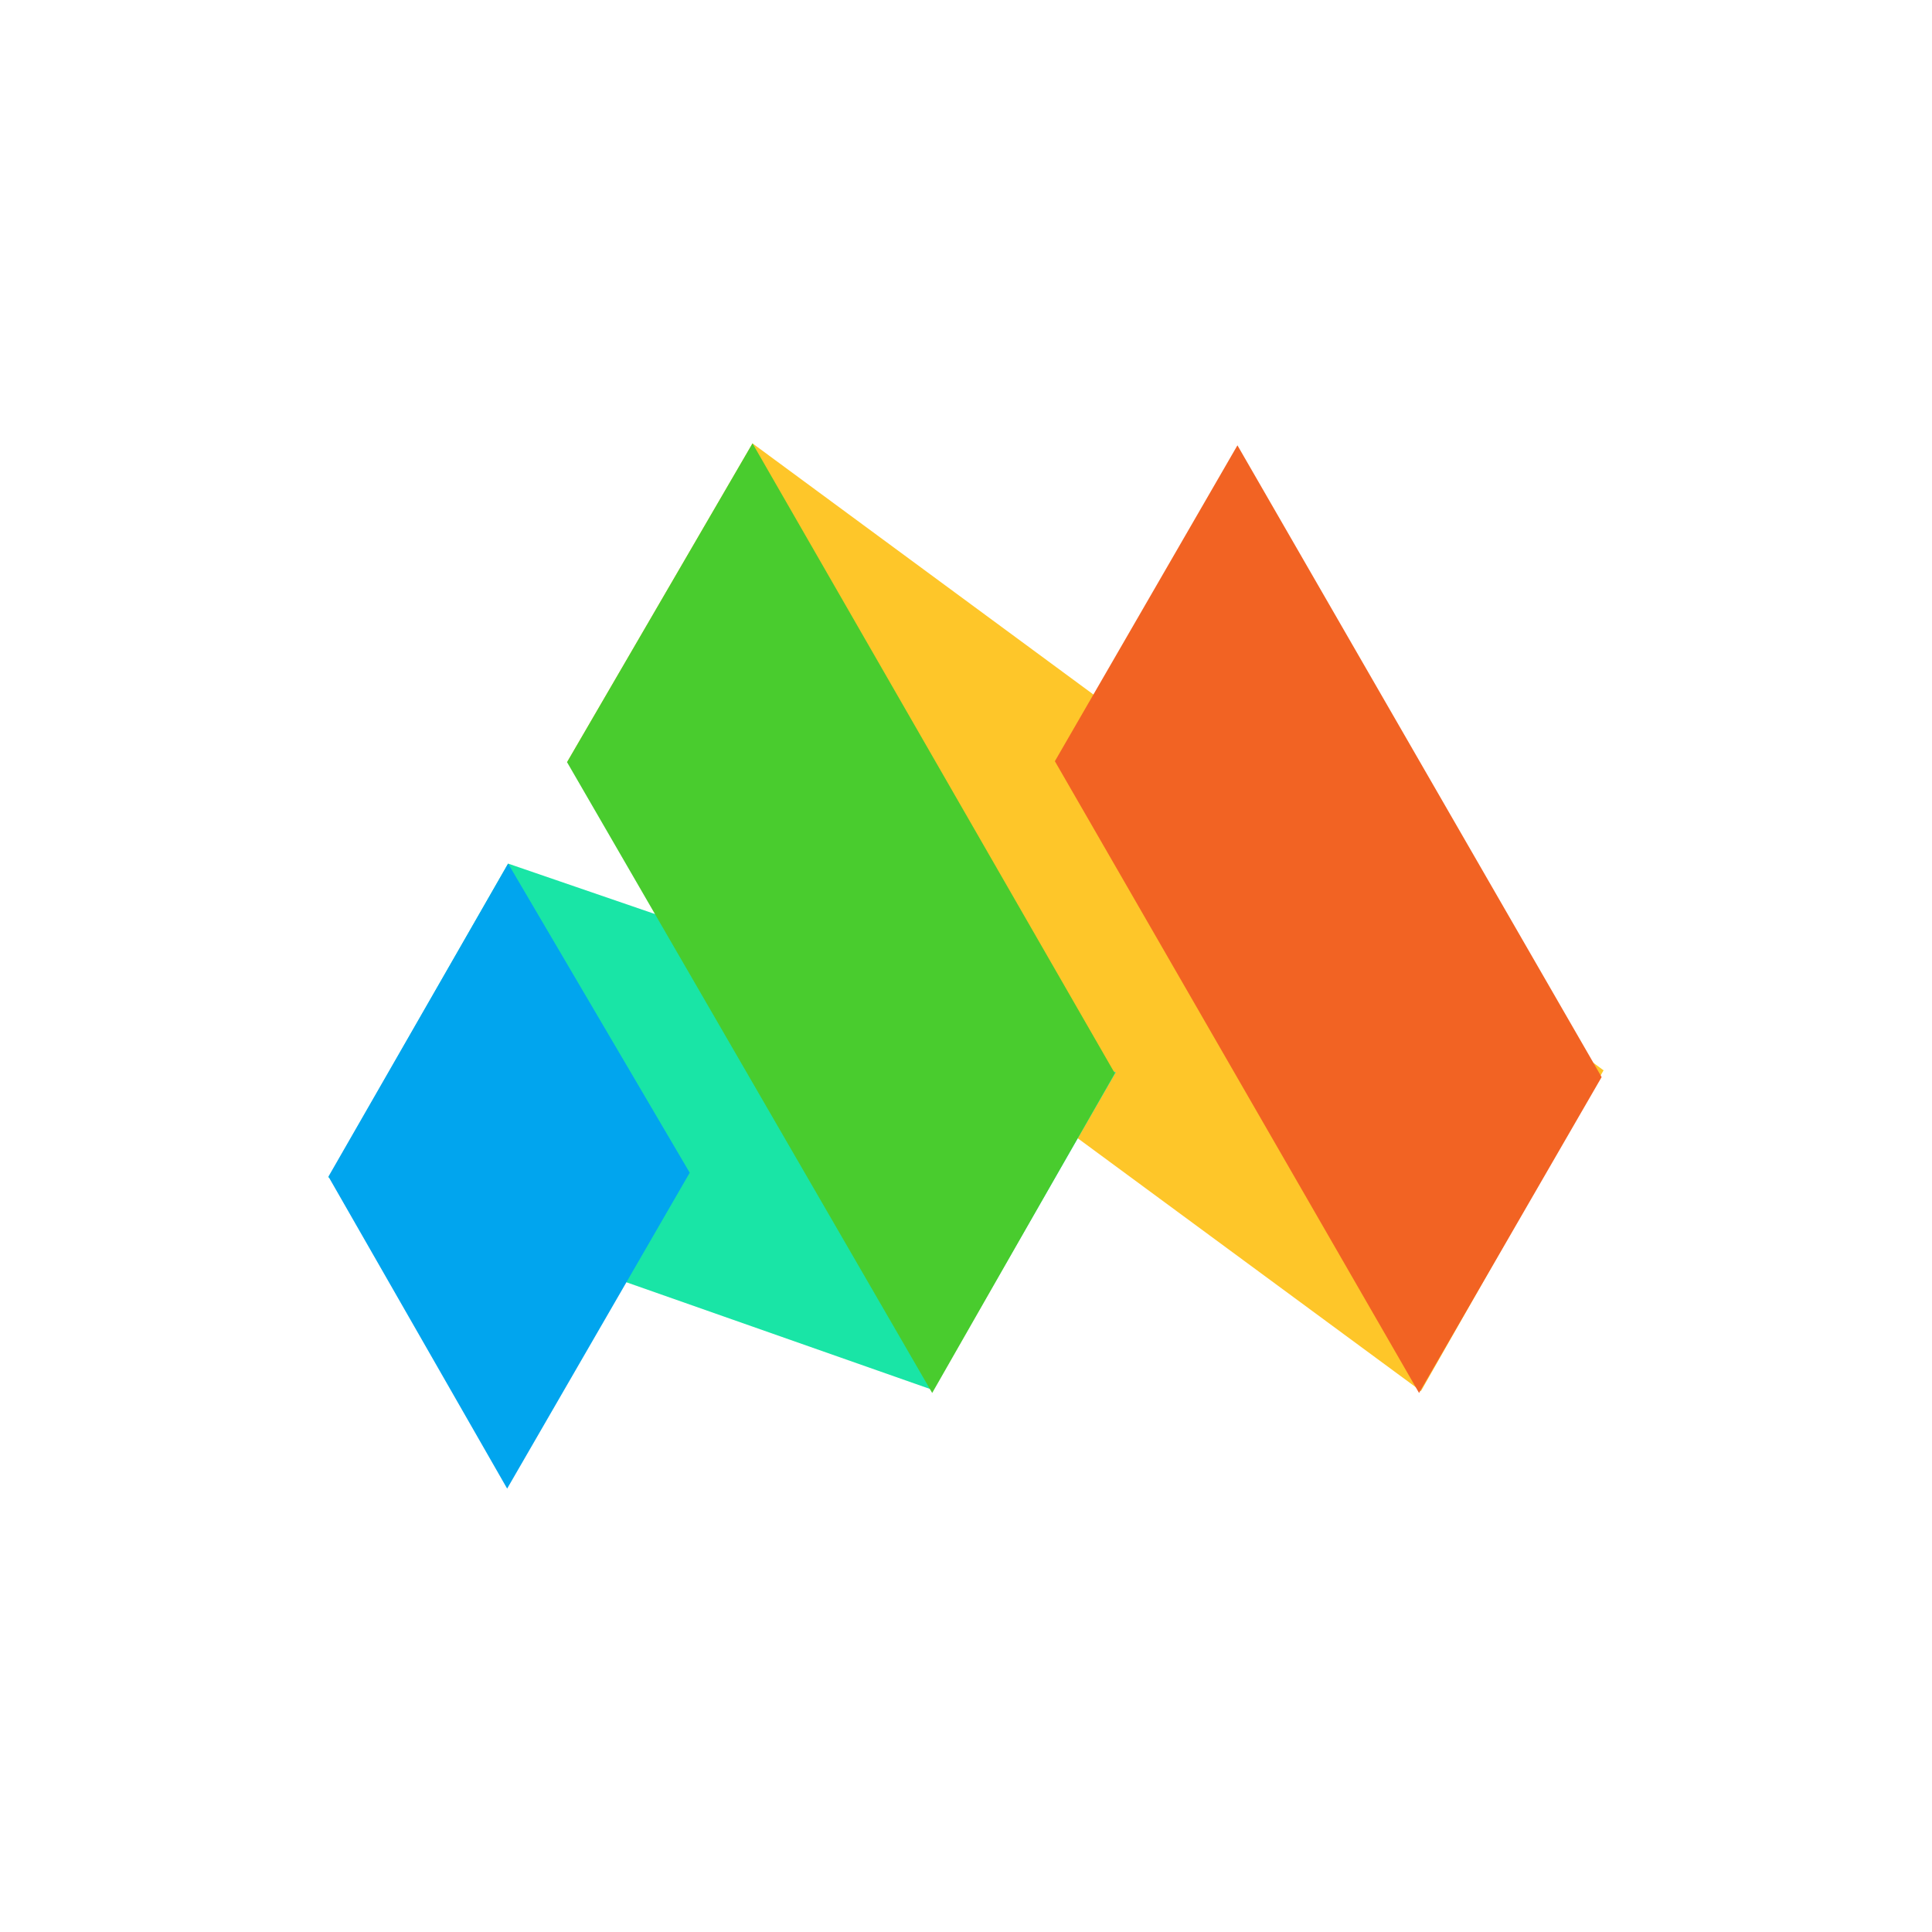
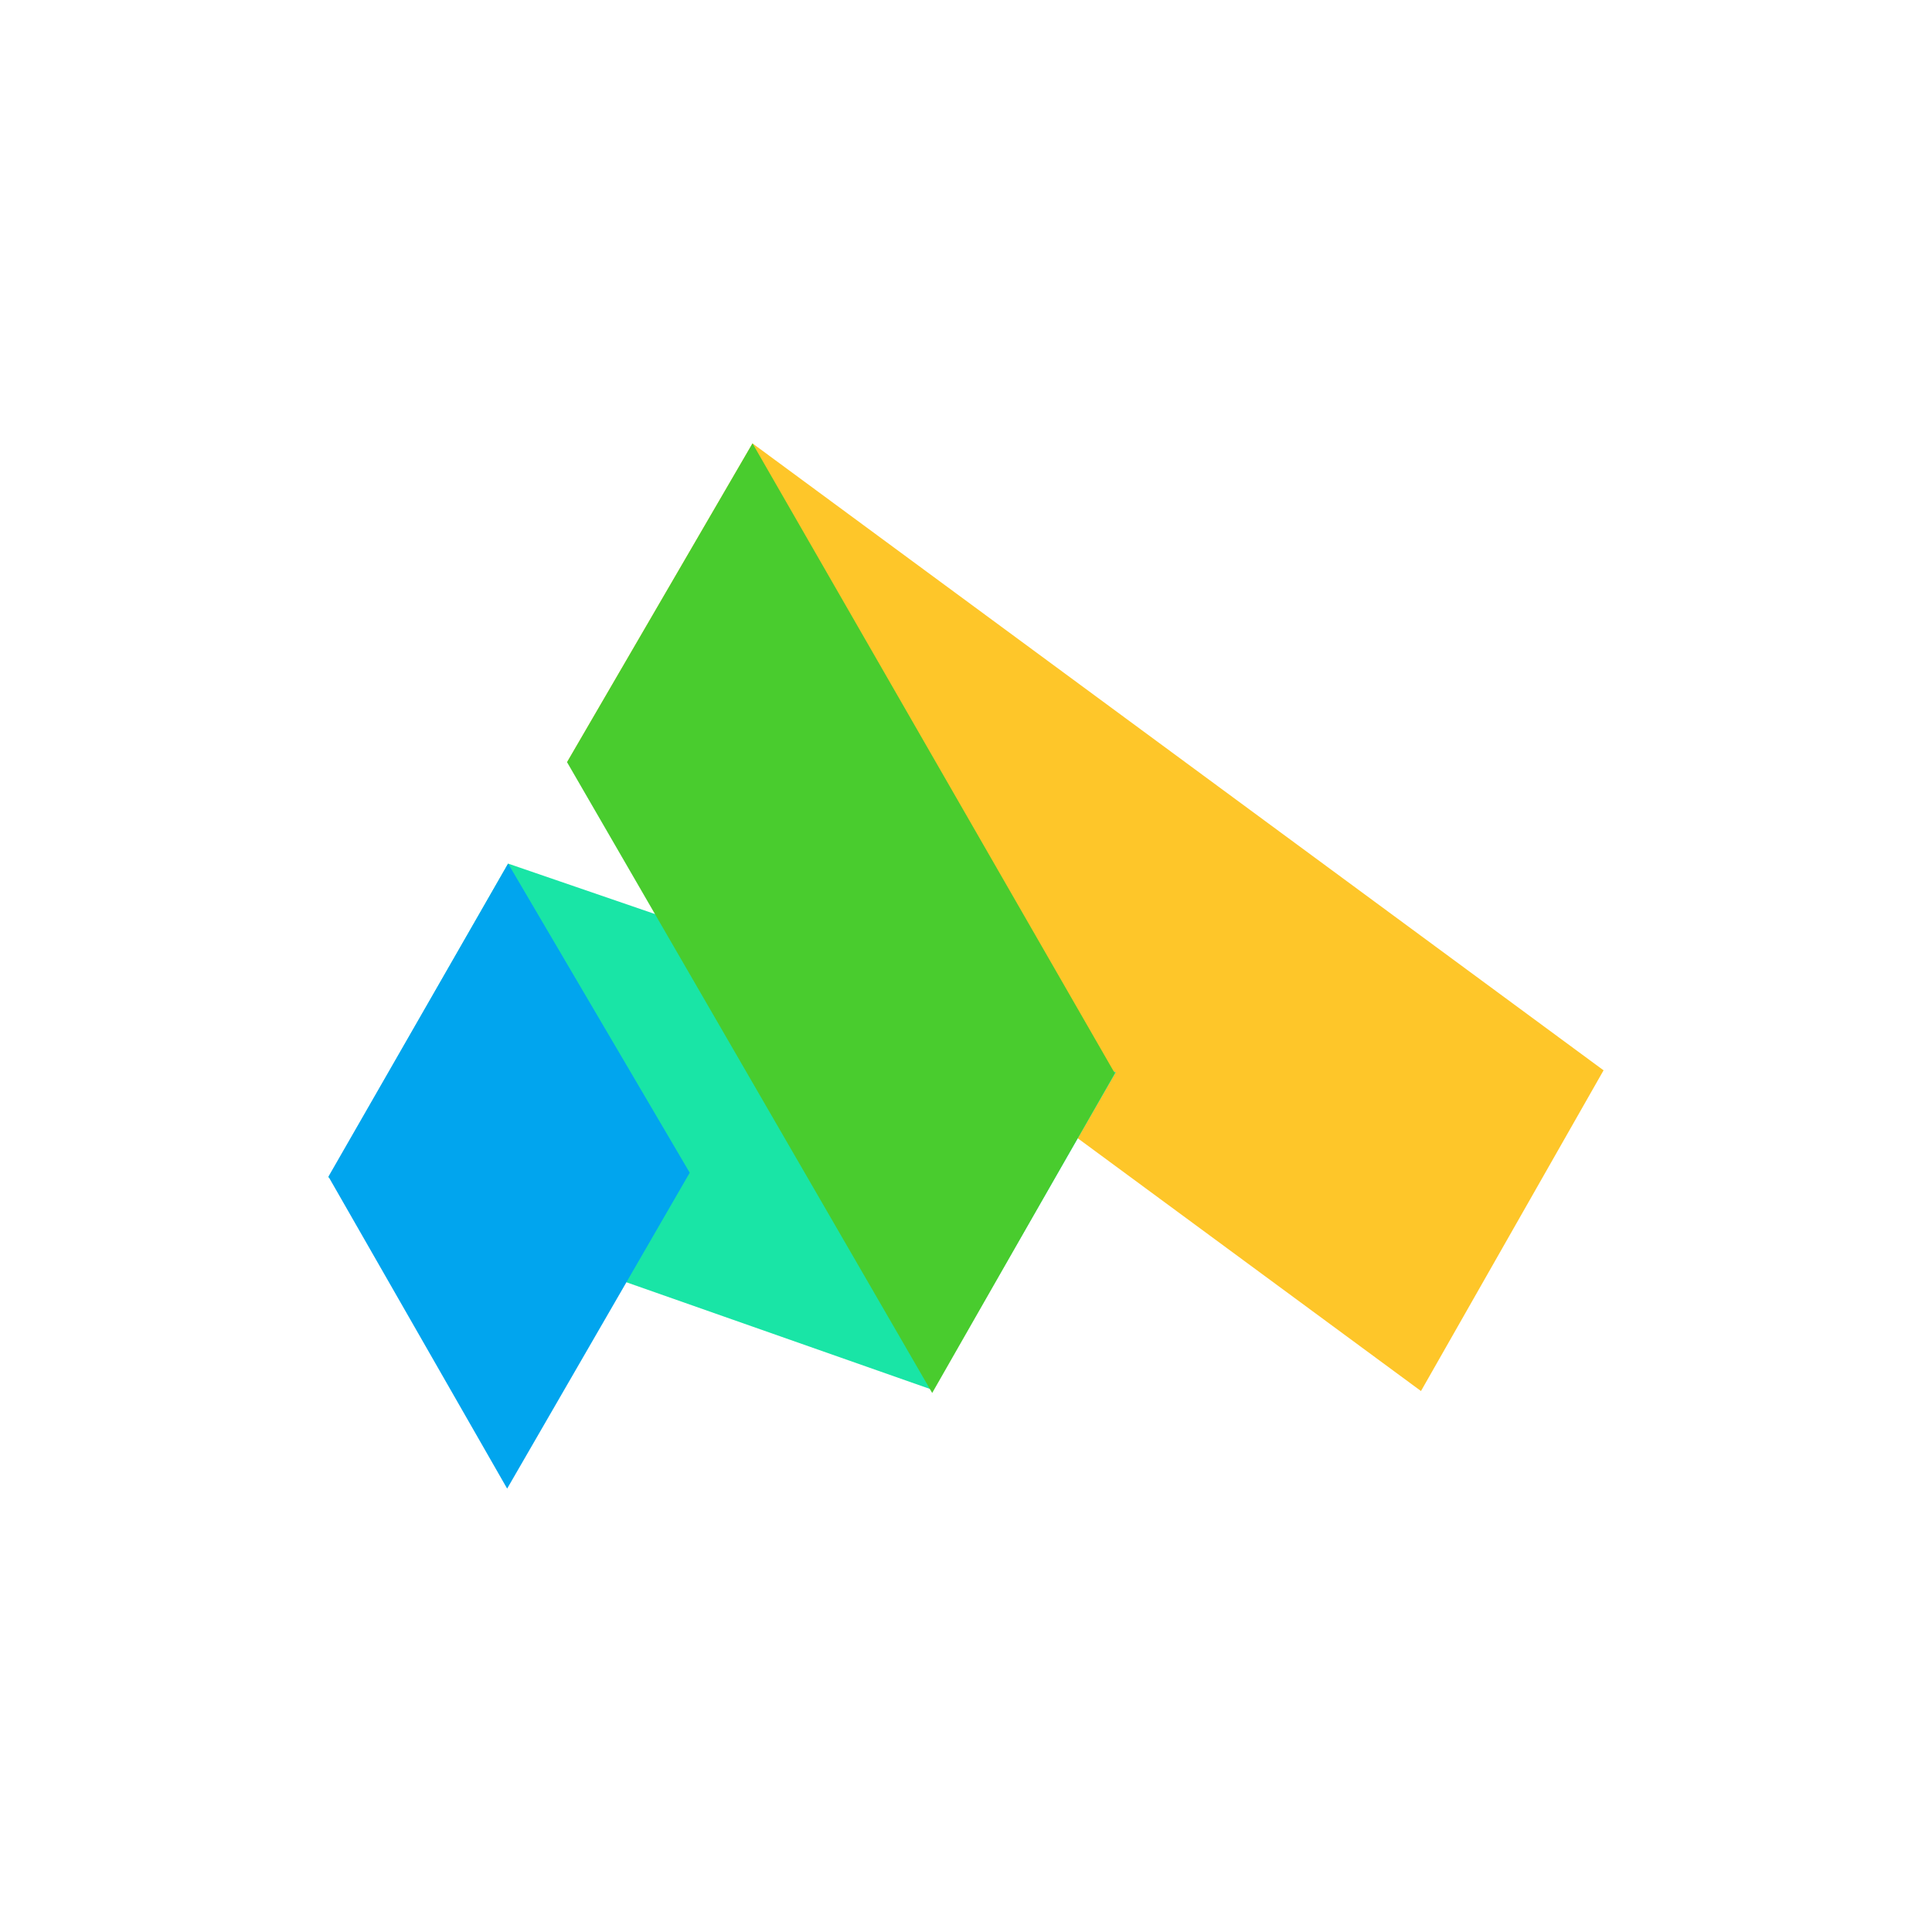
<svg xmlns="http://www.w3.org/2000/svg" version="1.1" id="Layer_1" x="0px" y="0px" viewBox="0 0 200 200" style="enable-background:new 0 0 200 200;" xml:space="preserve">
  <style type="text/css">
	.st0{fill:#FEC629;}
	.st1{fill:#19E5A6;}
	.st2{fill:#01A5EE;}
	.st3{fill:#F26323;}
	.st4{fill:#49CC2E;}
</style>
  <g>
    <polygon class="st0" points="77.9,45.9 58.7,78.9 147.1,144 166,110.8  " />
    <polygon class="st1" points="52.6,89.4 34,121.9 96.6,143.9 115.5,111  " />
    <polygon class="st2" points="52.6,89.4 34,121.8 52.5,154.1 71.4,121.4  " />
-     <polygon class="st3" points="128.1,46.1 109.2,78.8 146.9,144.2 165.8,111.5  " />
    <polygon class="st4" points="77.9,45.9 58.7,78.9 96.5,144.2 115.4,111.1  " />
  </g>
</svg>